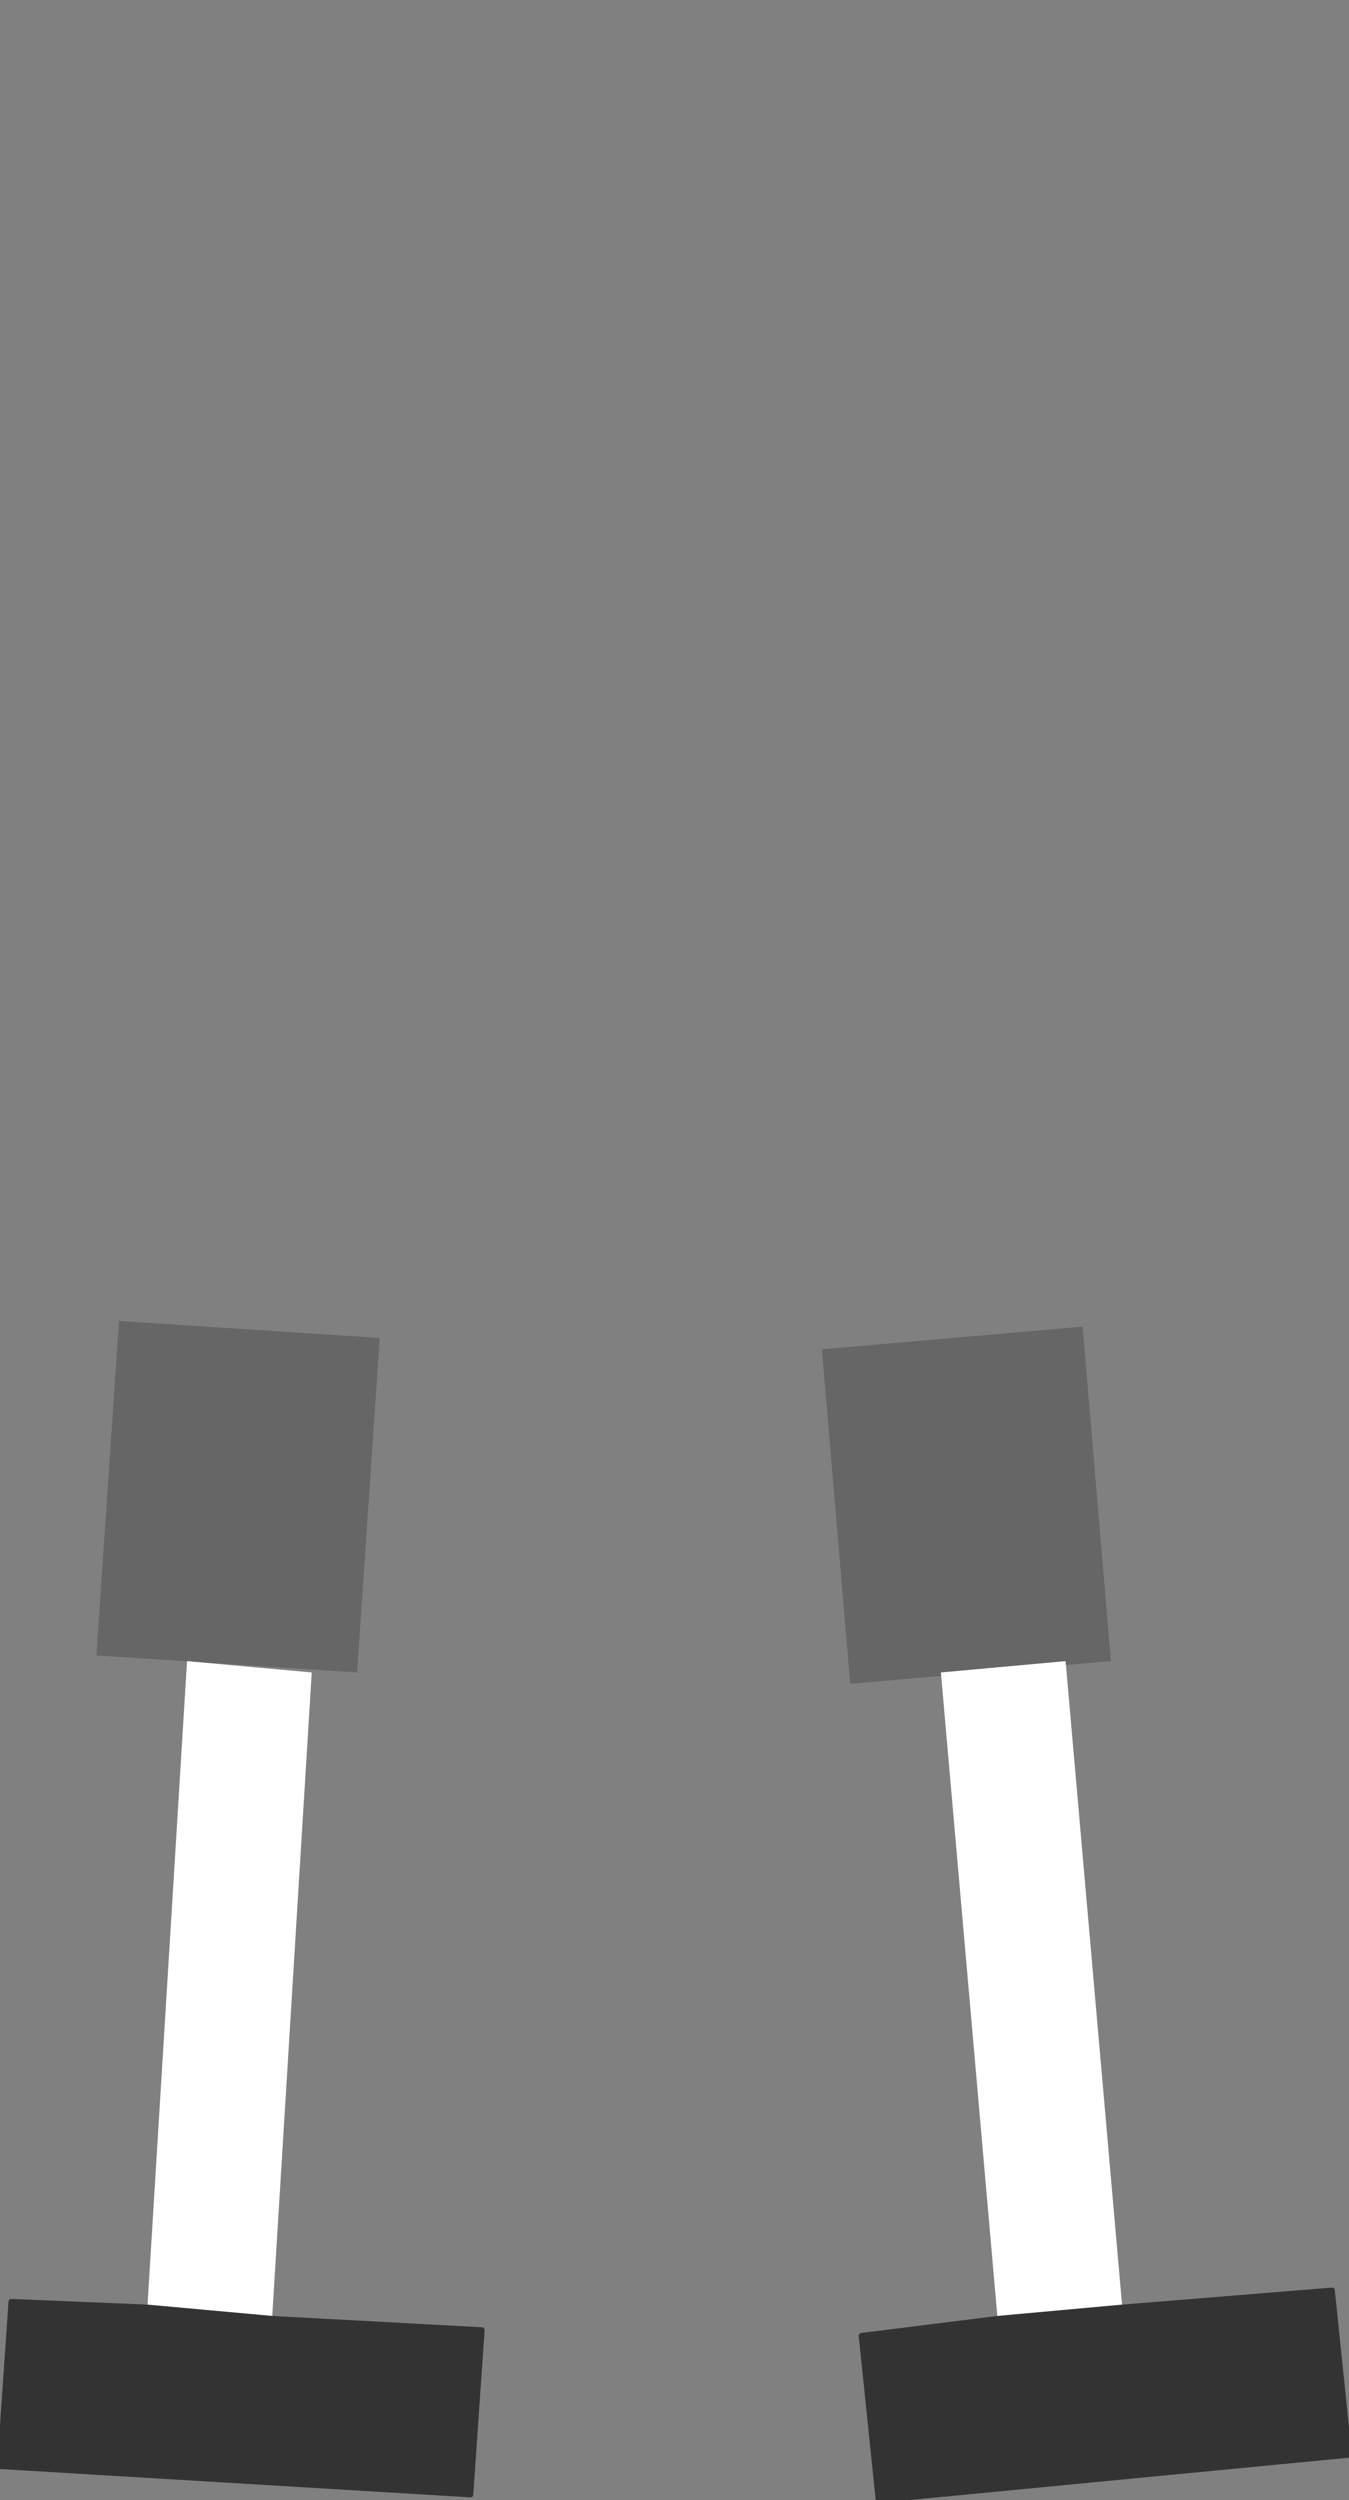
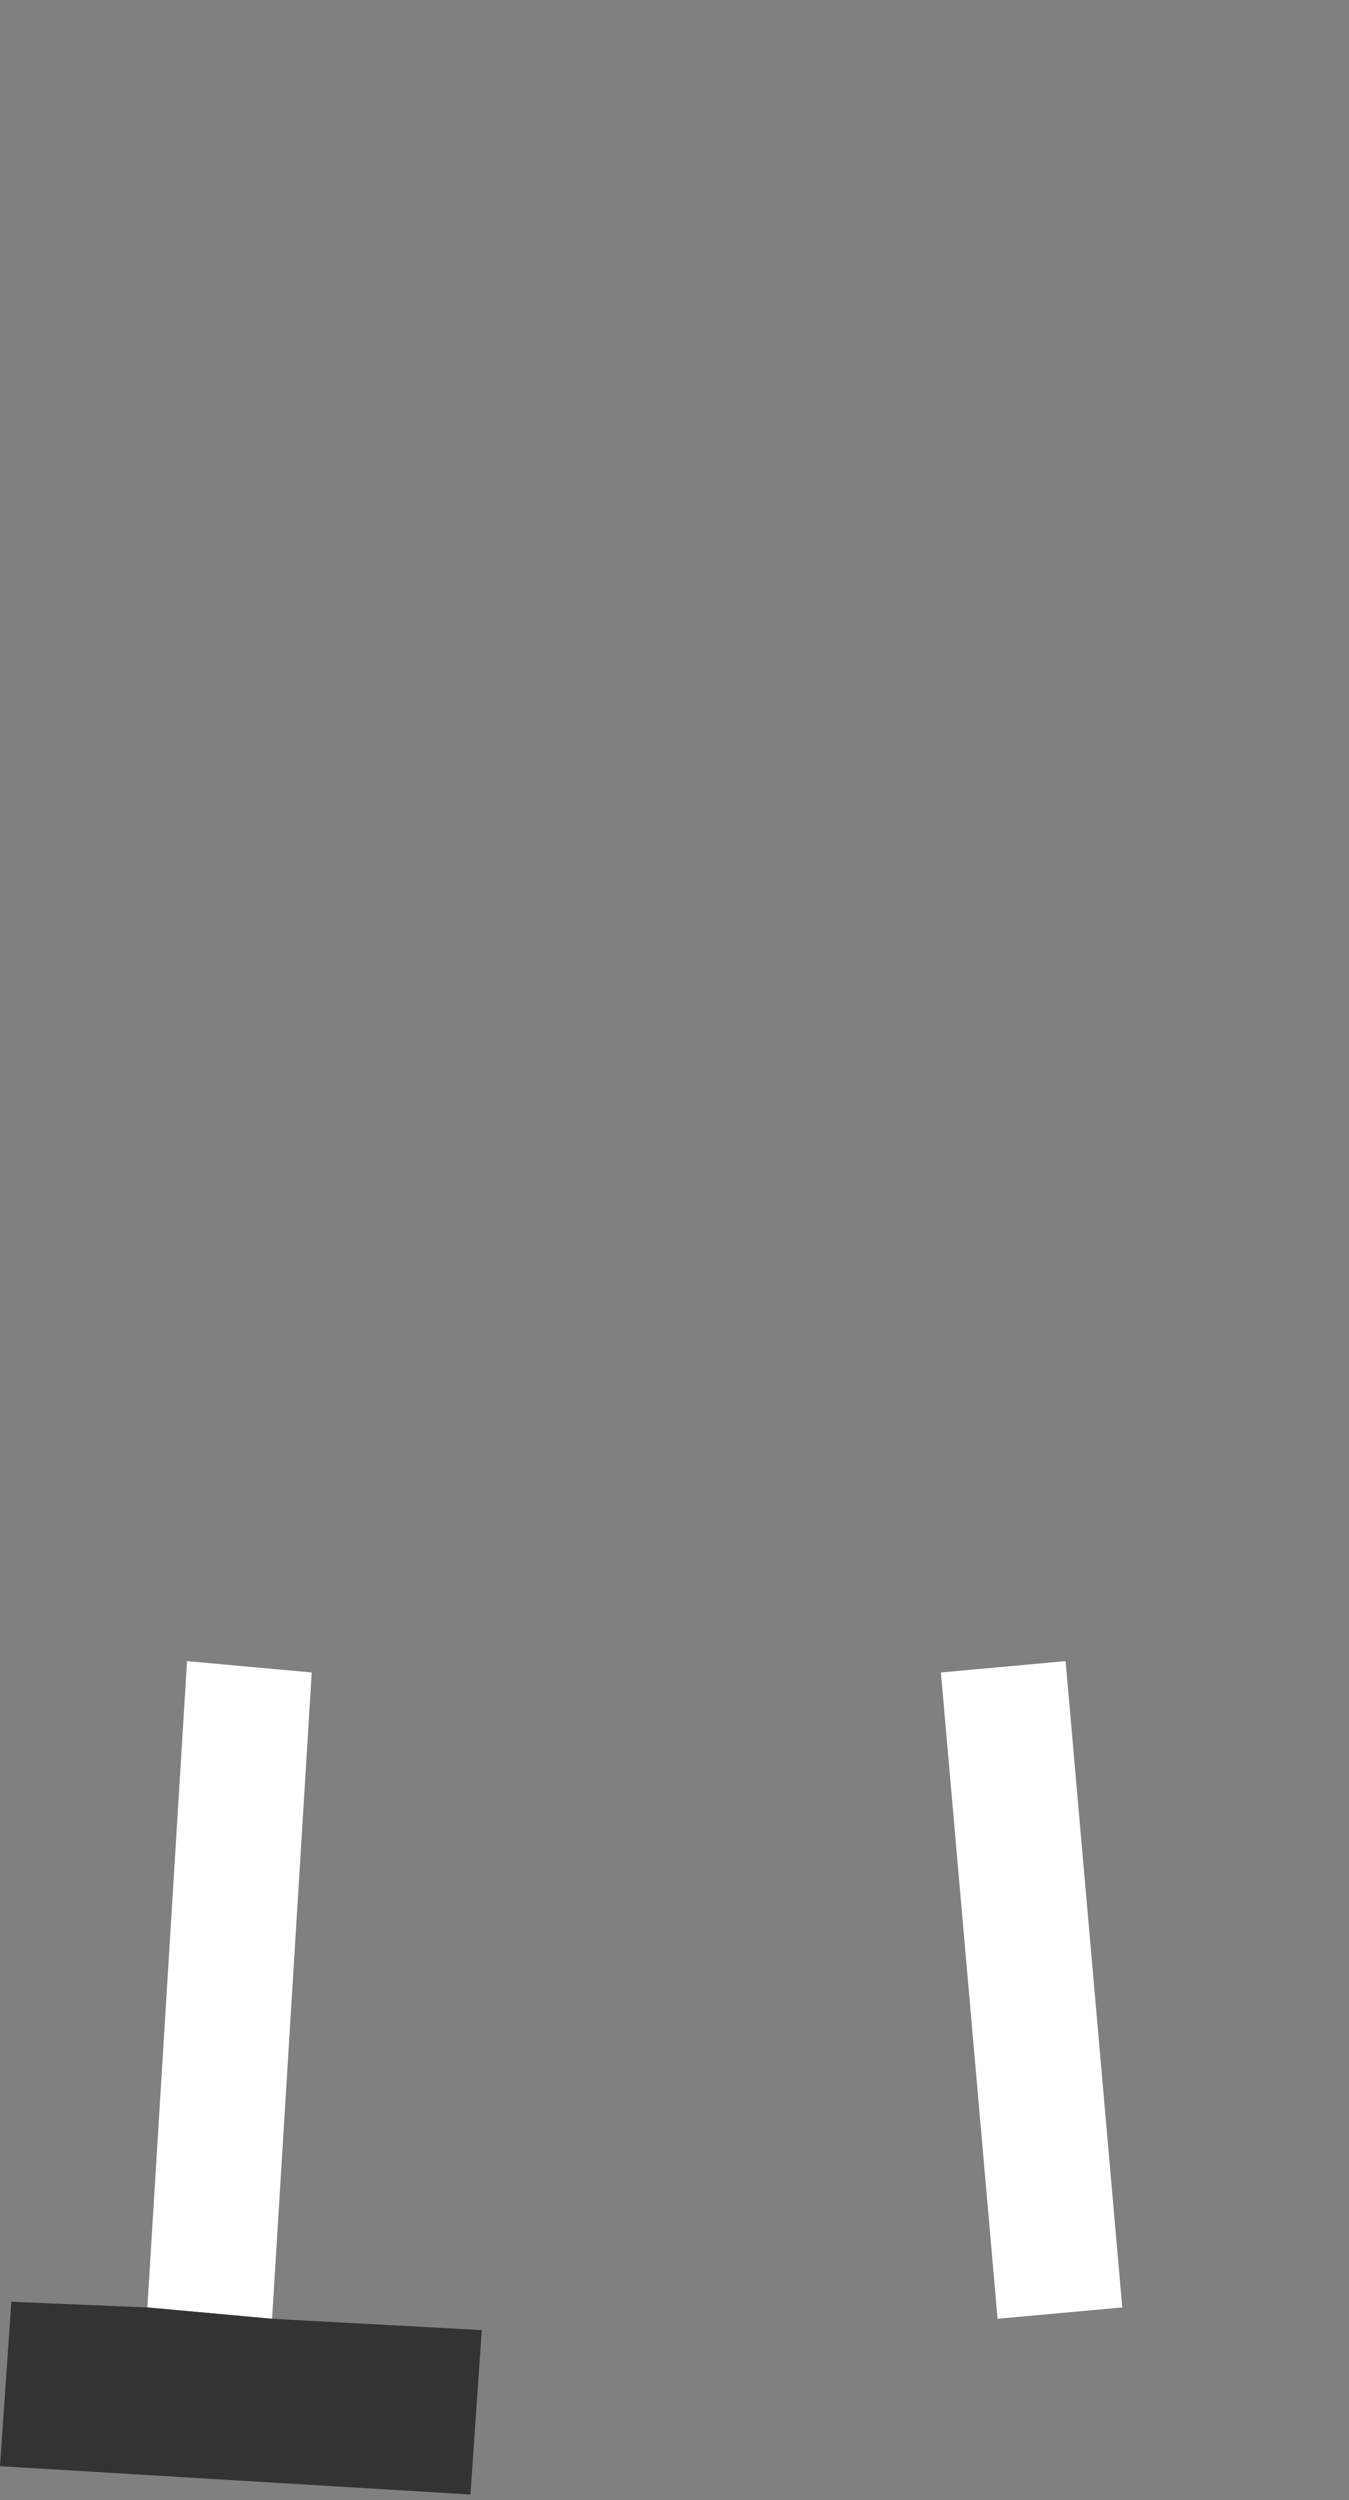
<svg xmlns="http://www.w3.org/2000/svg" height="22.05px" width="11.9px">
  <rect width="100%" height="100%" fill="#808080" stroke="none" />
  <g transform="matrix(1.0, 0.0, 0.0, 1.0, 7.55, 23.7)">
    <path d="M-0.3 -11.8 L-1.35 -23.4 0.95 -23.6 2.0 -12.0 -0.3 -11.8" fill="#010101" fill-opacity="0.0" fill-rule="evenodd" stroke="none" />
-     <path d="M2.0 -12.0 L2.25 -9.05 -0.05 -8.85 -0.3 -11.8 2.0 -12.0" fill="#666666" fill-rule="evenodd" stroke="none" />
-     <path d="M2.35 -3.35 L4.2 -3.5 4.35 -2.05 0.2 -1.65 0.05 -3.1 1.25 -3.25 2.35 -3.35" fill="#333333" fill-rule="evenodd" stroke="none" />
    <path d="M1.25 -3.25 L0.75 -8.95 1.85 -9.05 2.35 -3.35 1.25 -3.25" fill="#ffffff" fill-rule="evenodd" stroke="none" />
-     <path d="M2.35 -3.35 L4.2 -3.5 4.35 -2.05 0.2 -1.65 0.05 -3.1 1.25 -3.25 2.35 -3.35 Z" fill="none" stroke="#333333" stroke-linecap="round" stroke-linejoin="round" stroke-width="0.05" />
    <path d="M-6.5 -12.05 L-5.7 -23.7 -3.4 -23.55 -4.2 -11.9 -6.5 -12.05" fill="#010101" fill-opacity="0.0" fill-rule="evenodd" stroke="none" />
-     <path d="M-4.2 -11.9 L-4.4 -8.95 -6.7 -9.1 -6.5 -12.05 -4.2 -11.9" fill="#666666" fill-rule="evenodd" stroke="none" />
    <path d="M-6.25 -3.35 L-5.9 -9.05 -4.8 -8.95 -5.15 -3.25 -6.25 -3.35" fill="#ffffff" fill-rule="evenodd" stroke="none" />
    <path d="M-5.15 -3.25 L-3.3 -3.15 -3.4 -1.7 -7.55 -1.95 -7.45 -3.4 -6.25 -3.35 -5.15 -3.25" fill="#333333" fill-rule="evenodd" stroke="none" />
-     <path d="M-5.15 -3.25 L-3.3 -3.15 -3.4 -1.7 -7.55 -1.95 -7.45 -3.4 -6.25 -3.35 -5.15 -3.25 Z" fill="none" stroke="#333333" stroke-linecap="round" stroke-linejoin="round" stroke-width="0.05" />
  </g>
</svg>